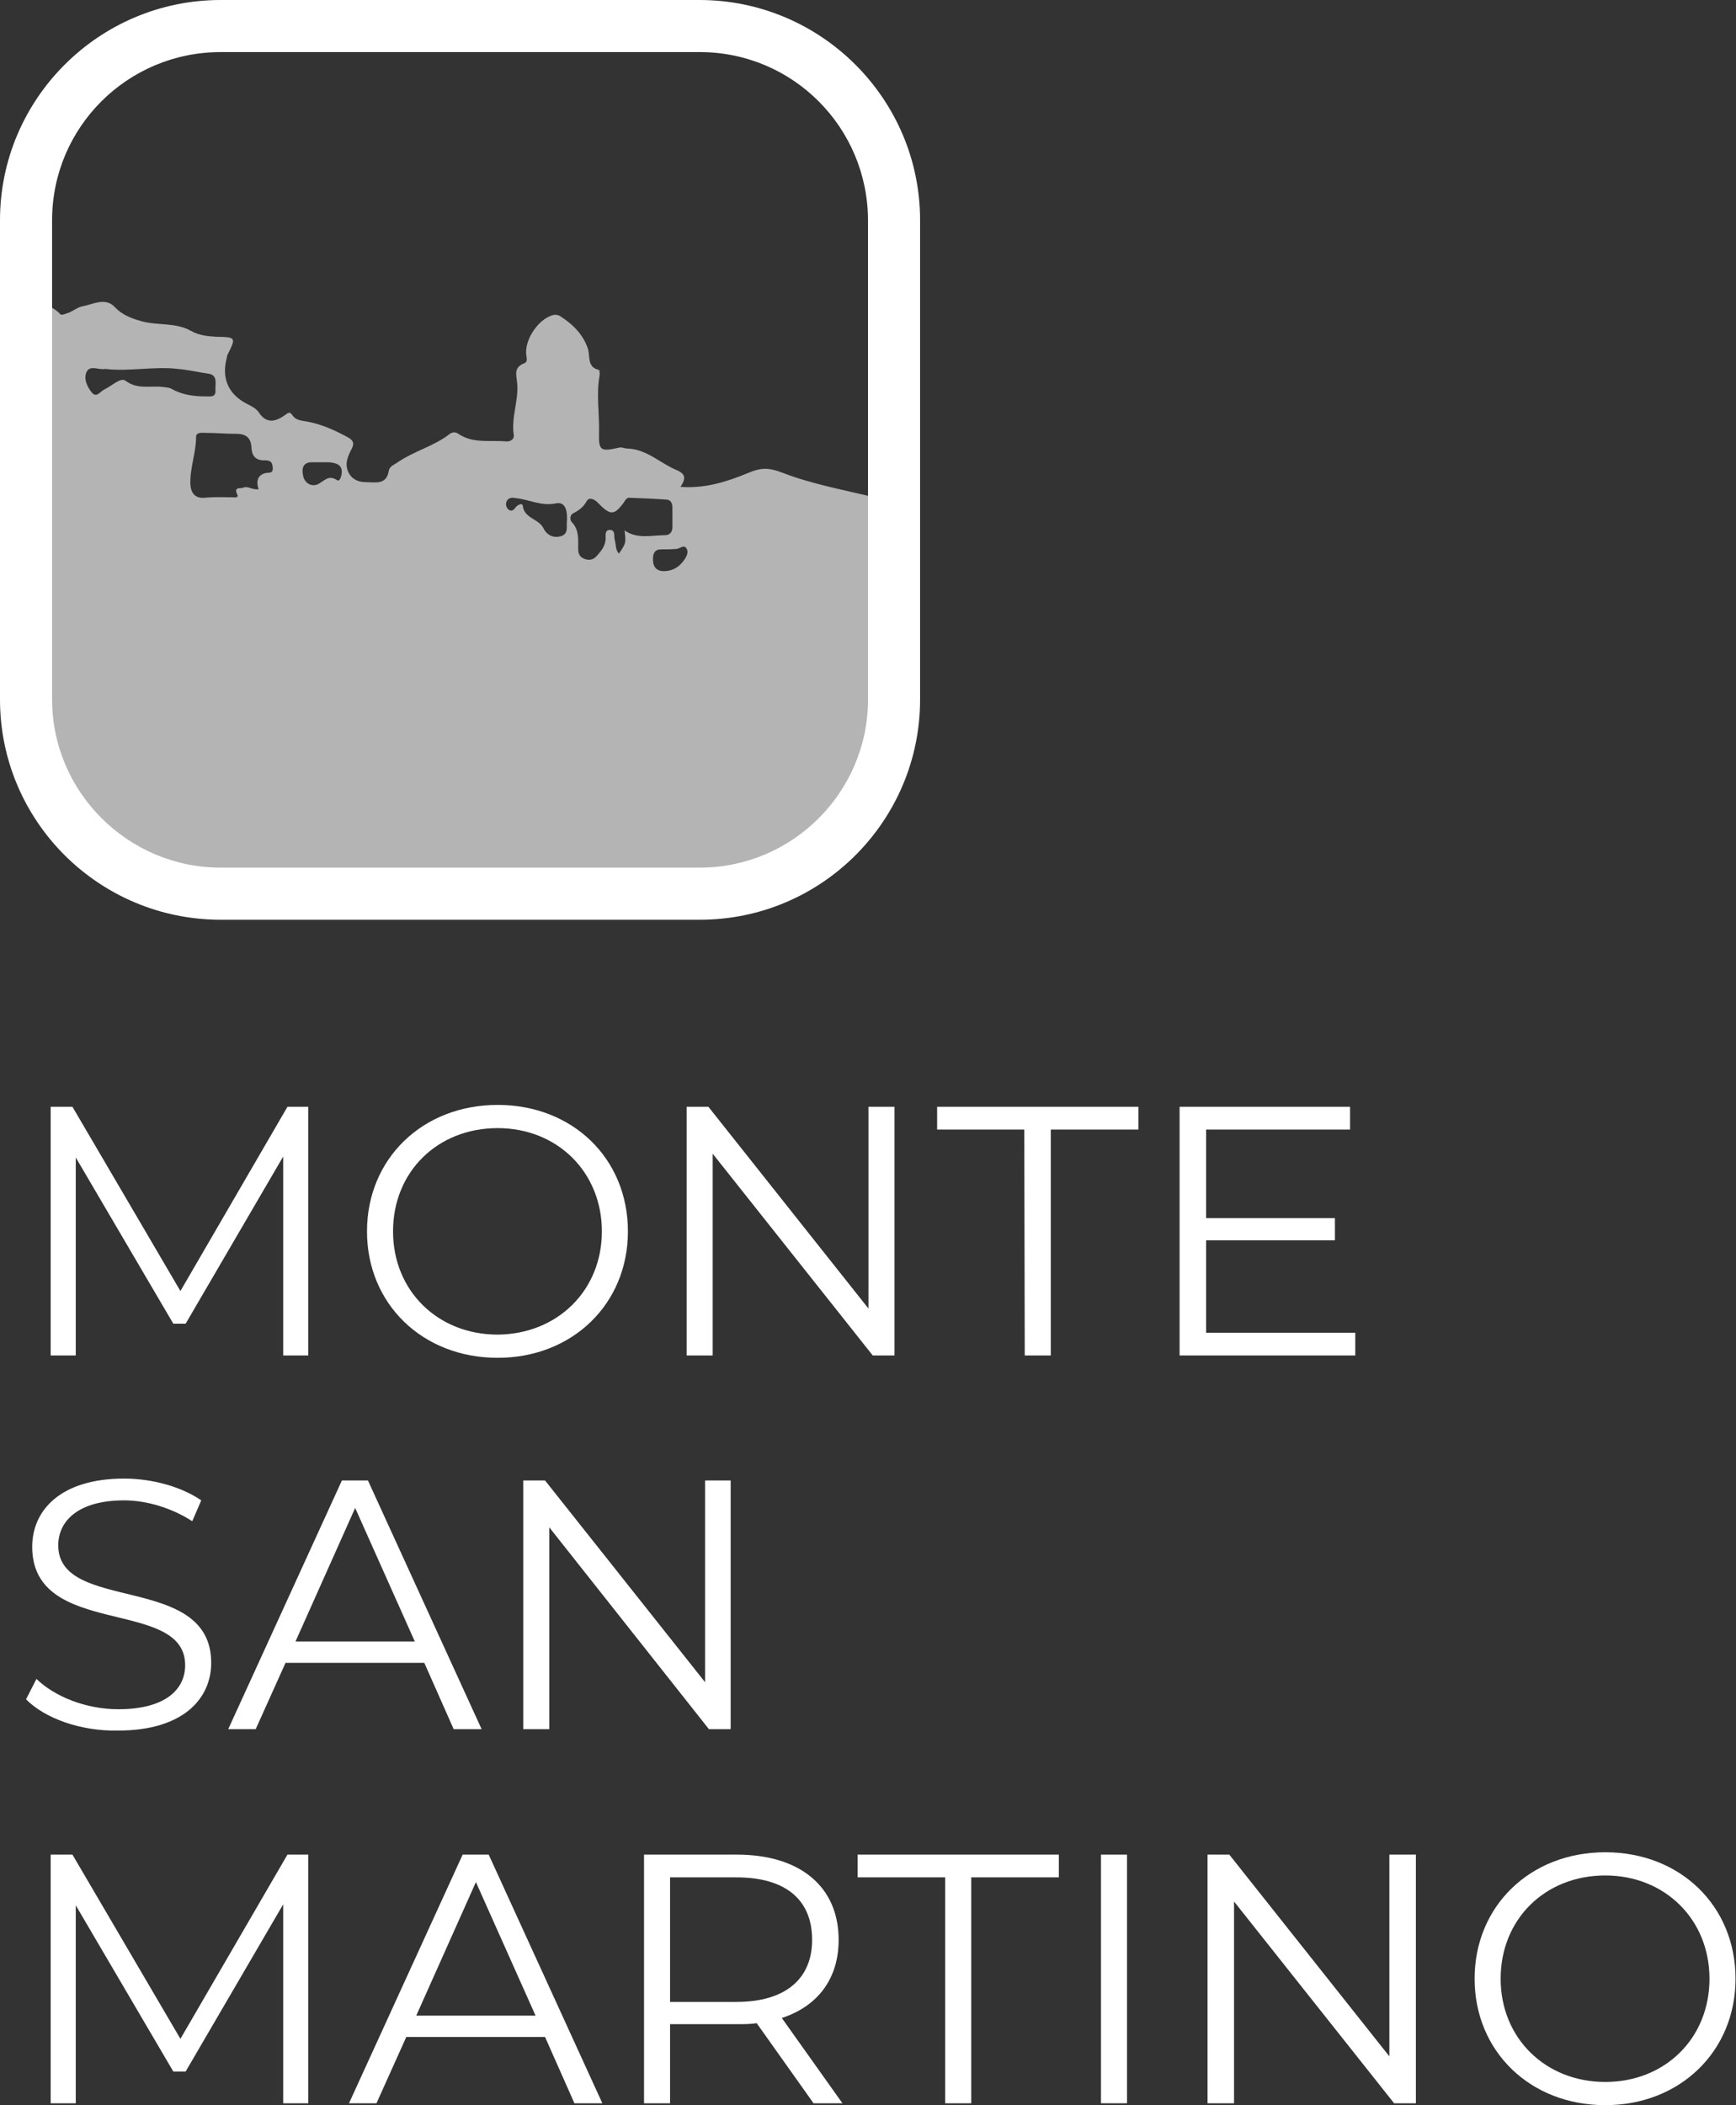
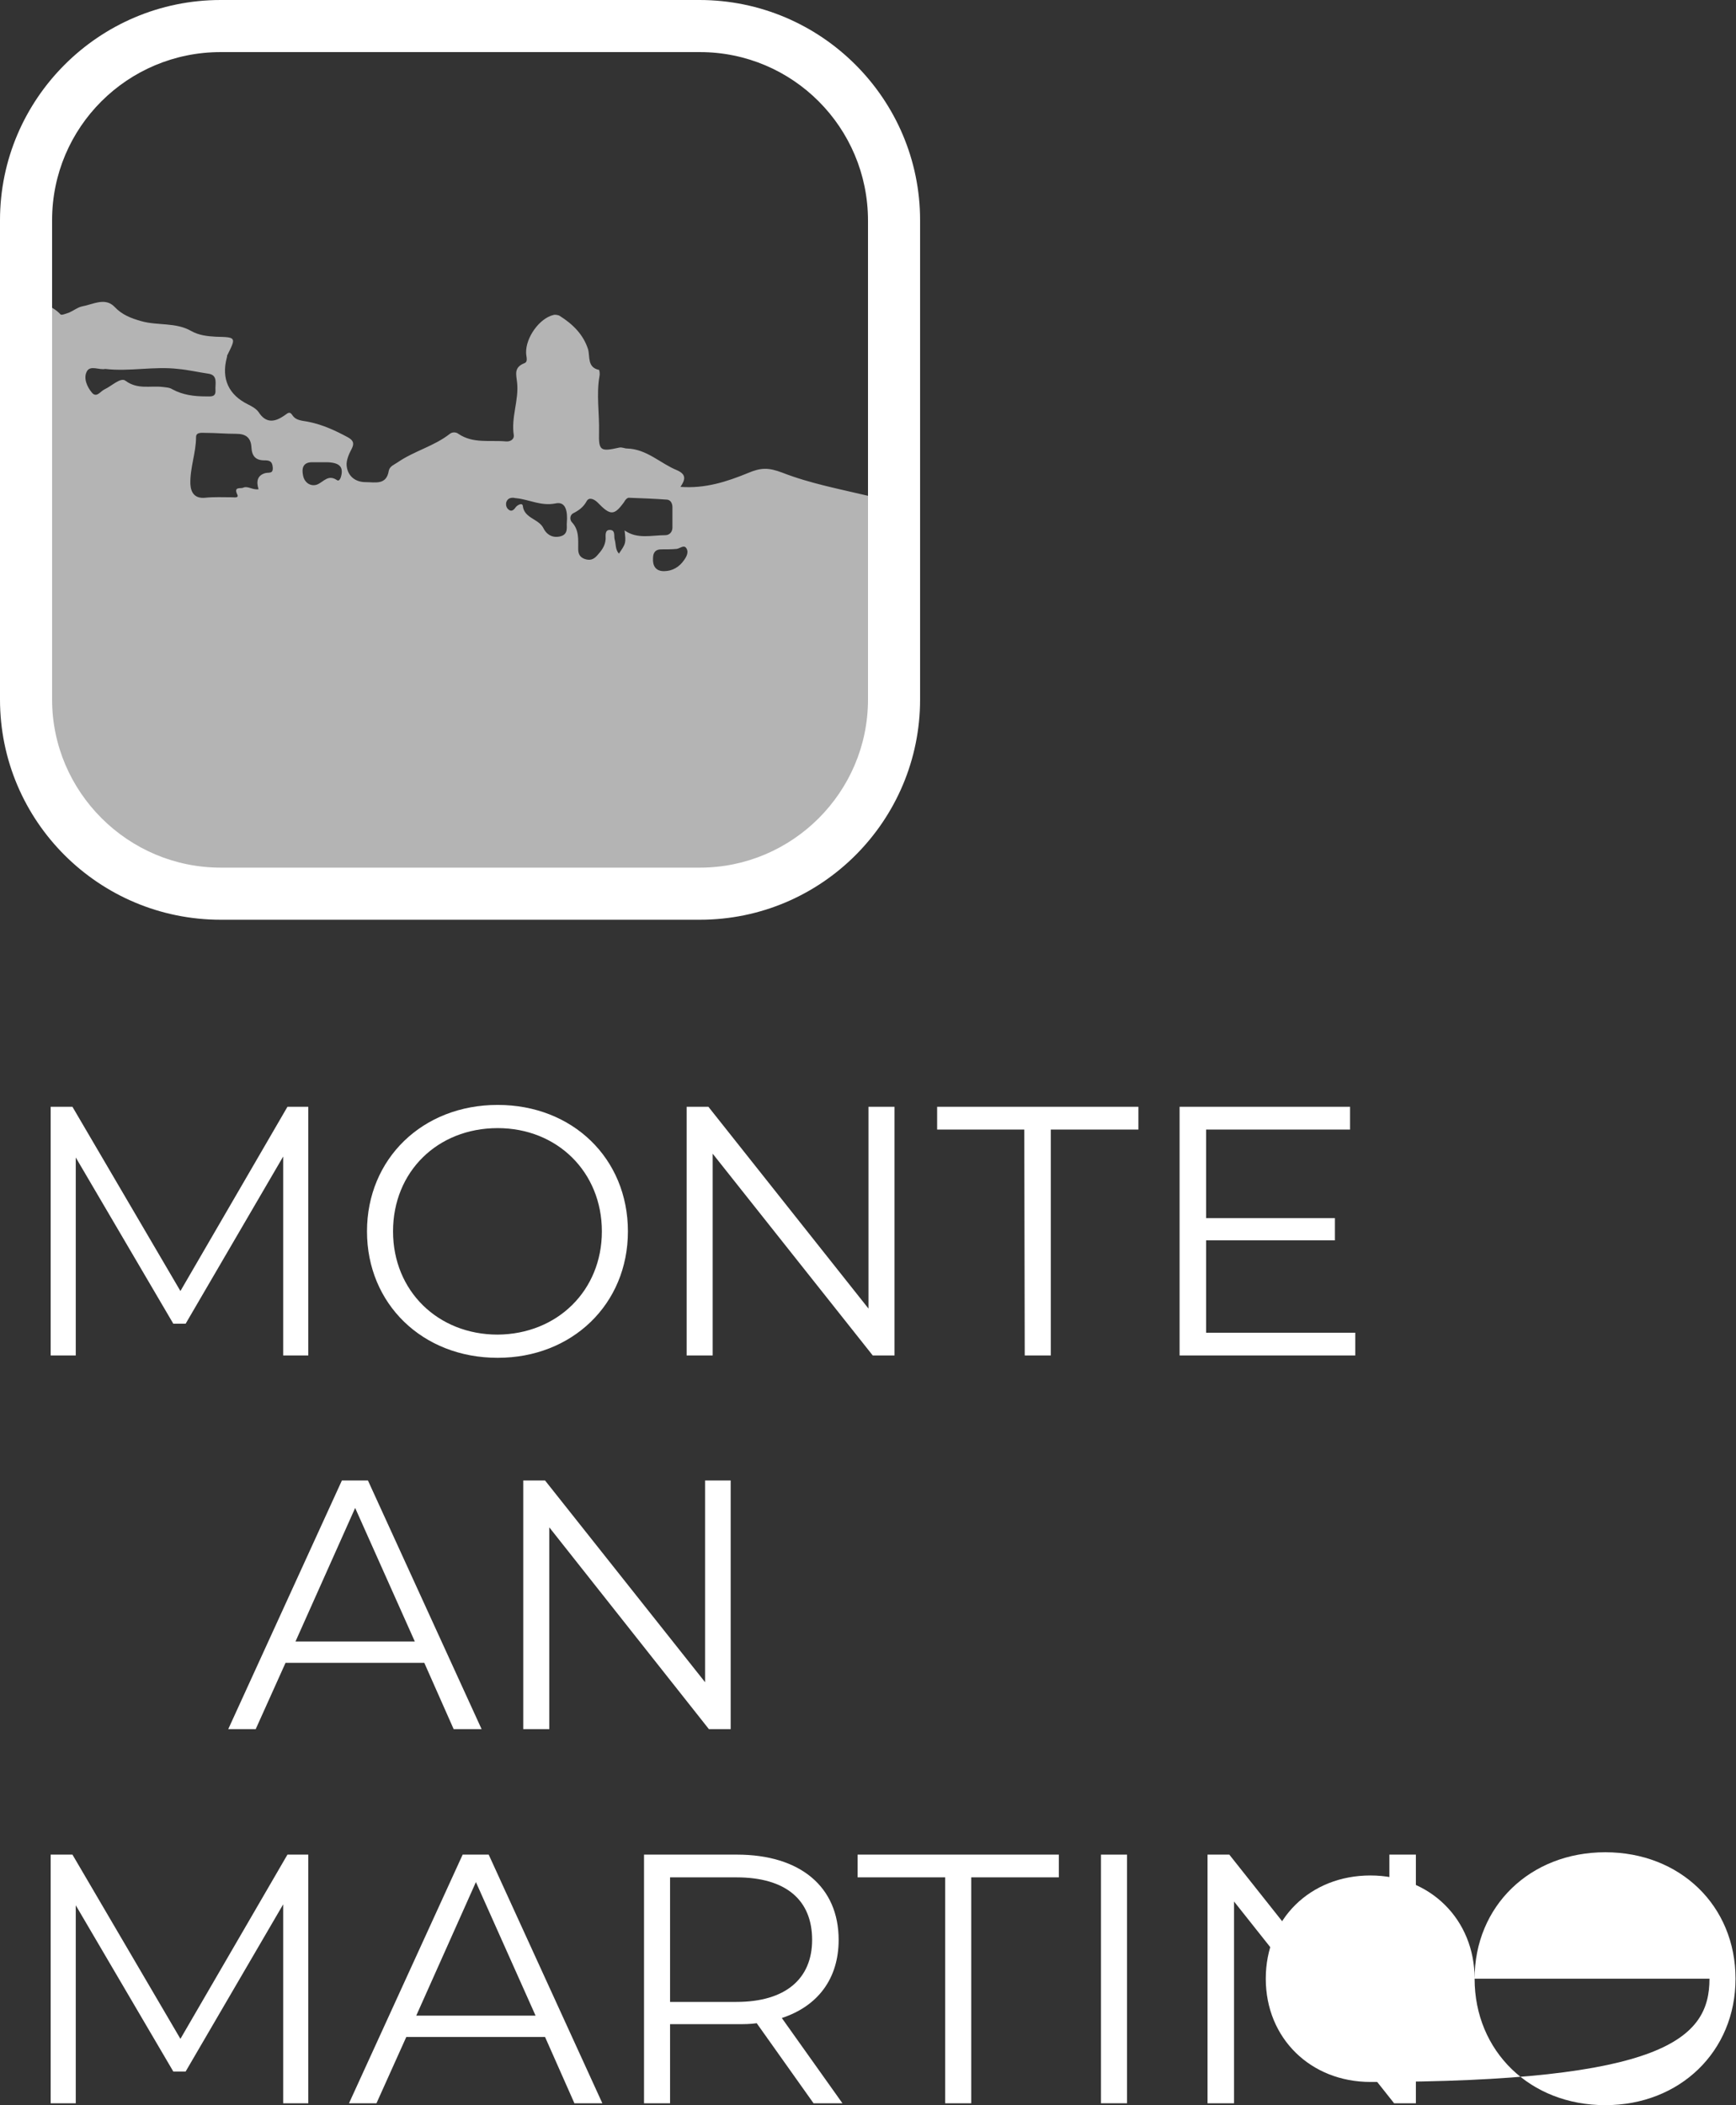
<svg xmlns="http://www.w3.org/2000/svg" version="1.1" id="Layer_1" x="0px" y="0px" viewBox="0 0 366.6 444.5" style="enable-background:new 0 0 366.6 444.5;" xml:space="preserve">
  <rect x="0" y="0" width="366.6" height="444.5" fill="#333333" stroke="none" />
  <style type="text/css">
		.st0 {
			opacity: 0.63;
		}

		.st1 {
			fill: #FFFFFF;
		}
	</style>
  <g class="st0">
    <path class="st1" d="M5.6,62.9c-0.2,0.6-0.1,1.4,0.4,1.4c0.1,0,0.1,0,0.2,0V62C6,62.2,5.7,62.6,5.6,62.9z" />
    <path class="st1" d="M188.8,147.7v-43c-1.6,0.6-3.3,0.5-5,0.1c-6.3-1.5-12.7-2.7-18.6-5c-2.9-1.1-4.5-1.1-7.3,0.1 c-4.4,1.8-9,3.3-14.2,2.9c1-1.5,1.3-2.6-0.7-3.5c-3.5-1.4-6.4-4.5-10.6-4.6c-0.5,0-1-0.3-1.6-0.2c-4,0.9-4.4,0.7-4.3-3.2 c0.1-4-0.6-8,0.1-11.9c0.1-0.4,0-1.2-0.1-1.3c-2.5-0.5-1.9-2.8-2.3-4.3c-1-3.2-3.3-5.4-6-7.1c-0.3-0.2-1-0.3-1.3-0.2 c-3,0.7-5.9,4.8-5.8,8c0,0.8,0.5,1.9-0.4,2.2c-2.2,0.9-1.7,2.3-1.5,4.1c0.4,3.7-1.3,7.3-0.7,11.1c0.1,0.9-0.8,1.4-1.7,1.3 c-3.4-0.3-6.9,0.5-10-1.6c-0.5-0.4-1.3-0.4-1.8,0c-3.3,2.6-7.5,3.6-11,6c-0.7,0.5-1.7,0.8-1.9,1.8c-0.5,3.1-2.9,2.4-4.9,2.4 c-2.2,0-3.8-1.3-4-3.5c-0.1-1.1,0.5-2.5,1.1-3.6c0.6-1.2,0.2-1.8-0.9-2.4c-2.6-1.4-5.2-2.6-8.1-3.2c-1.3-0.3-2.8-0.2-3.6-1.5 c-0.6-0.9-1.1-0.2-1.6,0.1c-2,1.4-3.9,1.8-5.5-0.7c-0.5-0.7-1.4-1.2-2.2-1.6c-4.1-2-5.7-5.4-4.5-9.9c0.1-0.2,0-0.4,0.1-0.5 c1.9-3.8,1.9-3.8-2.4-3.9c-1.8-0.1-3.6-0.3-5.2-1.2c-3.3-1.9-7.1-1.1-10.6-2.1c-2.1-0.6-4-1.3-5.6-3c-2-2.1-4.6-0.5-6.9-0.1 c-0.9,0.2-1.8,0.9-2.7,1.3c-0.6,0.2-1.6,0.6-1.8,0.4c-1.8-1.9-4-2.5-6.5-2.4l0.1,87.4c0,19.6,15.9,35.5,35.5,35.5h107.5 C171.2,187.1,188.8,169.5,188.8,147.7z M142.9,115.9c0.7-0.1,1.5-0.9,2-0.2c0.6,0.8,0.1,1.8-0.4,2.5c-1,1.5-2.5,2.4-4.3,2.4 c-1.7,0-2.4-1.1-2.3-2.7c0-1.2,0.5-1.9,1.7-1.9C140.7,116,141.8,116,142.9,115.9z M121,108.4c1.2-0.6,2.2-1.3,2.9-2.6 c0.5-0.9,1.6-0.4,2.3,0.3c2.7,2.8,3.5,2.8,5.6-0.1c0.2-0.4,0.6-0.9,1-0.9c2.7,0.1,5.4,0.2,8.1,0.4c0.8,0.1,1.1,0.9,1.1,1.6 c0,1.4,0,2.9,0,4.3c0,0.9-0.6,1.6-1.5,1.6c-2.9,0-5.9,0.9-8.6-1c0.3,2.7,0.3,2.7-1.2,4.9c-0.8-0.9-0.6-2-0.9-3 c-0.2-0.7,0.2-1.9-0.9-2c-1.2-0.1-1,1.1-1,1.9c-0.1,1.5-0.9,2.5-1.8,3.5c-0.8,0.9-1.6,1.1-2.7,0.7c-1-0.4-1.3-1.1-1.3-2.1 c0-2,0.2-4-1.3-5.6C120.3,109.8,120.3,108.8,121,108.4z M106.9,106.1c0.2-0.7,0.7-1,1.4-1c0.3,0,0.5,0.1,0.8,0.1 c2.7,0.3,5.2,1.7,8.2,1.1c2.2-0.5,2.6,1.7,2.4,4.1c-0.1,0.7,0.4,2.3-1.2,2.8c-1.6,0.5-3-0.2-3.7-1.6c-1-2.1-4.1-2.1-4.4-4.8 c-0.1-0.7-1.1-0.2-1.5,0.3c-0.4,0.6-0.9,1-1.5,0.5C106.9,107.2,106.8,106.6,106.9,106.1z M65.9,97.6c0.7,0,1.4,0,2.2,0 c3.3-0.1,4.4,0.7,4,2.7c-0.1,0.5-0.4,1.4-0.9,1.1c-1.9-1.3-2.8,0.3-4.2,0.9c-1.3,0.5-2.7-0.3-3-1.9C63.7,99,63.9,97.6,65.9,97.6z M49.9,91.6c2,0,3.1,0.8,3.2,2.9c0.1,1.8,0.9,2.7,2.7,2.7c1,0,1.7,0.1,1.8,1.5c0.1,1.4-0.8,1-1.6,1.2c-1.7,0.5-1.9,1.8-1.4,3.4 c-1.3,0.2-2.3-0.8-3.3-0.3c-0.5,0.2-2-0.3-1.2,1.4c0.4,0.8-0.6,0.6-1.1,0.6c-1.9,0-3.8-0.1-5.7,0.1c-2.2,0.2-3-1.1-3.1-2.9 c-0.1-3.4,1.2-6.6,1.2-9.9c0-1.1,1.2-0.9,2-0.9C45.5,91.4,47.7,91.6,49.9,91.6z M18.3,78.5c0.7-1.5,2.7-0.3,3.9-0.6 c5.2,0.6,10.3-0.6,15.4,0c2.2,0.2,4.3,0.7,6.4,1c2.1,0.3,1.4,2.2,1.5,3.5c0.1,1.5-1,1.3-2,1.3c-2.5,0-4.9-0.3-7.1-1.5 c-0.6-0.4-1.4-0.4-2.1-0.5c-2.6-0.3-5.2,0.6-7.8-1.3c-1-0.8-2.9,1.1-4.4,1.8c-0.9,0.4-1.7,1.9-2.7,0.7 C18.4,81.7,17.6,79.9,18.3,78.5z" />
  </g>
  <g>
    <path class="st1" d="M65.1,233.7v52.5h-5.3v-42l-20.6,35.3h-2.6l-20.6-35.1v41.8h-5.3v-52.5h4.6l22.8,38.9l22.6-38.9L65.1,233.7 L65.1,233.7z" />
    <path class="st1" d="M77.5,260c0-15.3,11.7-26.7,27.6-26.7c15.8,0,27.5,11.3,27.5,26.7s-11.8,26.7-27.5,26.7 C89.2,286.7,77.5,275.3,77.5,260z M127.1,260c0-12.5-9.4-21.8-22-21.8c-12.7,0-22.1,9.2-22.1,21.8s9.5,21.8,22.1,21.8 C117.7,281.7,127.1,272.5,127.1,260z" />
    <path class="st1" d="M188.9,233.7v52.5h-4.6l-33.8-42.6v42.6h-5.5v-52.5h4.6l33.8,42.6v-42.6H188.9z" />
    <path class="st1" d="M216.3,238.5h-18.4v-4.8h42.5v4.8h-18.5v47.7h-5.5L216.3,238.5L216.3,238.5z" />
    <path class="st1" d="M286.2,281.4v4.8h-37.1v-52.5h36v4.8h-30.4v18.7h27.2v4.7h-27.2v19.5H286.2z" />
-     <path class="st1" d="M5.5,358.8l2.2-4.3c3.8,3.7,10.4,6.4,17.3,6.4c9.8,0,14.1-4.1,14.1-9.3c0-14.4-32.3-5.5-32.3-25 c0-7.7,6-14.4,19.4-14.4c5.9,0,12.1,1.7,16.3,4.6l-1.9,4.4c-4.5-2.9-9.8-4.4-14.4-4.4c-9.6,0-13.9,4.3-13.9,9.5 c0,14.4,32.3,5.7,32.3,24.8c0,7.7-6.1,14.3-19.6,14.3C17.1,365.6,9.4,362.8,5.5,358.8z" />
    <path class="st1" d="M89.6,351.1H60.3l-6.3,14h-5.8l24-52.5h5.5l24,52.5h-5.9L89.6,351.1z M87.6,346.6l-12.6-28.2l-12.6,28.2H87.6z " />
    <path class="st1" d="M154.3,312.6v52.5h-4.6L116,322.5v42.6h-5.5v-52.5h4.6l33.8,42.6v-42.6H154.3z" />
    <path class="st1" d="M65.1,391.6v52.5h-5.3v-42l-20.6,35.3h-2.6l-20.6-35.1v41.8h-5.3v-52.5h4.6l22.8,38.9l22.6-38.9L65.1,391.6 L65.1,391.6z" />
    <path class="st1" d="M115.1,430.1H85.8l-6.3,14h-5.8l24-52.5h5.5l24,52.5h-5.9L115.1,430.1z M113.1,425.6l-12.6-28.2l-12.6,28.2 H113.1z" />
    <path class="st1" d="M171.8,444.1l-12-16.9c-1.4,0.2-2.7,0.2-4.2,0.2h-14.1v16.7h-5.5v-52.5h19.6c13.4,0,21.5,6.8,21.5,18 c0,8.2-4.4,14-12,16.5l12.8,18L171.8,444.1L171.8,444.1z M171.5,409.6c0-8.4-5.5-13.2-16-13.2h-14v26.3h14 C165.9,422.7,171.5,417.8,171.5,409.6z" />
    <path class="st1" d="M199.6,396.4h-18.5v-4.8h42.5v4.8h-18.5v47.7h-5.5V396.4z" />
    <path class="st1" d="M232.5,391.6h5.5v52.5h-5.5V391.6z" />
    <path class="st1" d="M299,391.6v52.5h-4.6l-33.8-42.6v42.6h-5.6v-52.5h4.6l33.8,42.6v-42.6H299z" />
-     <path class="st1" d="M311.4,417.8c0-15.3,11.7-26.7,27.6-26.7c15.8,0,27.5,11.3,27.5,26.7s-11.8,26.7-27.5,26.7 C323.1,444.5,311.4,433.1,311.4,417.8z M361,417.8c0-12.5-9.4-21.8-22-21.8c-12.7,0-22.1,9.2-22.1,21.8s9.5,21.8,22.1,21.8 C351.6,439.6,361,430.4,361,417.8z" />
+     <path class="st1" d="M311.4,417.8c0-15.3,11.7-26.7,27.6-26.7c15.8,0,27.5,11.3,27.5,26.7s-11.8,26.7-27.5,26.7 C323.1,444.5,311.4,433.1,311.4,417.8z c0-12.5-9.4-21.8-22-21.8c-12.7,0-22.1,9.2-22.1,21.8s9.5,21.8,22.1,21.8 C351.6,439.6,361,430.4,361,417.8z" />
  </g>
  <path class="st1" d="M147.7,0H46.6C20.9,0,0,20.9,0,46.5v101.2c0,25.7,20.9,46.5,46.6,46.5h101.2c25.7,0,46.5-20.9,46.5-46.5V46.5 C194.3,20.9,173.4,0,147.7,0z M183.3,147.7c0,19.6-16,35.5-35.5,35.5H46.6c-19.6,0-35.6-16-35.6-35.5V46.5C11,26.9,26.9,11,46.6,11 h101.2c19.6,0,35.5,15.9,35.5,35.6V147.7z" />
</svg>